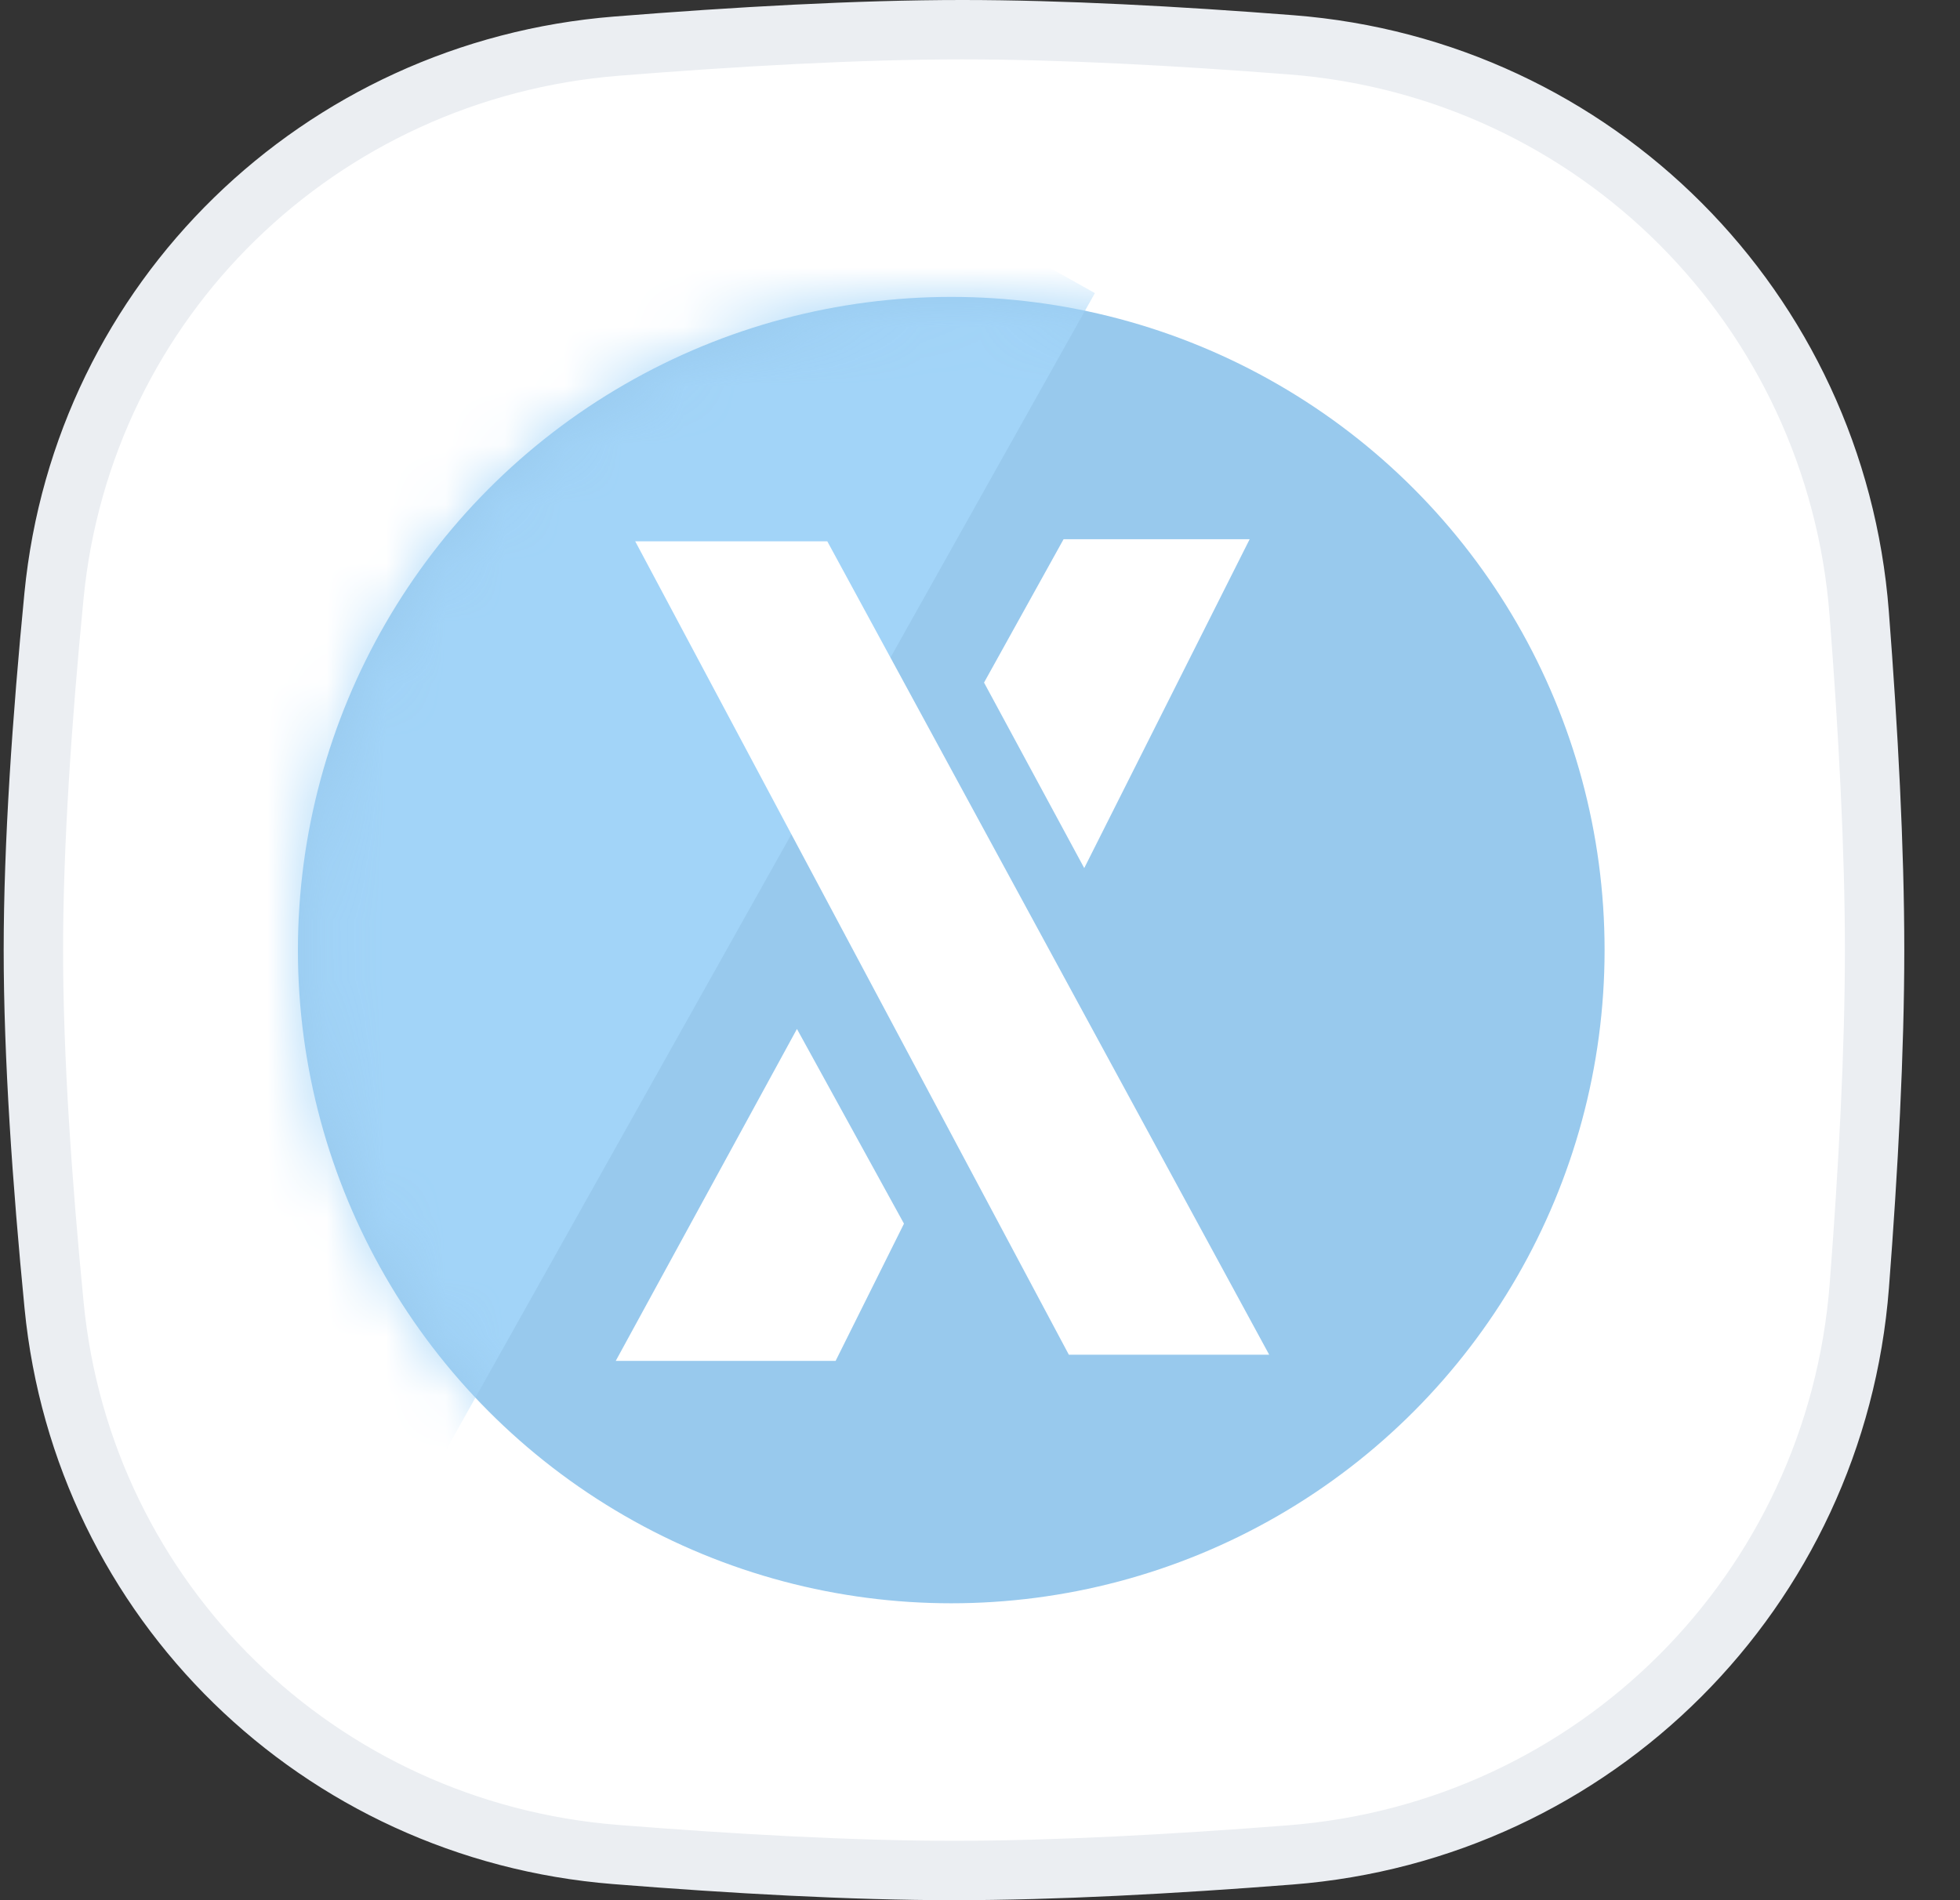
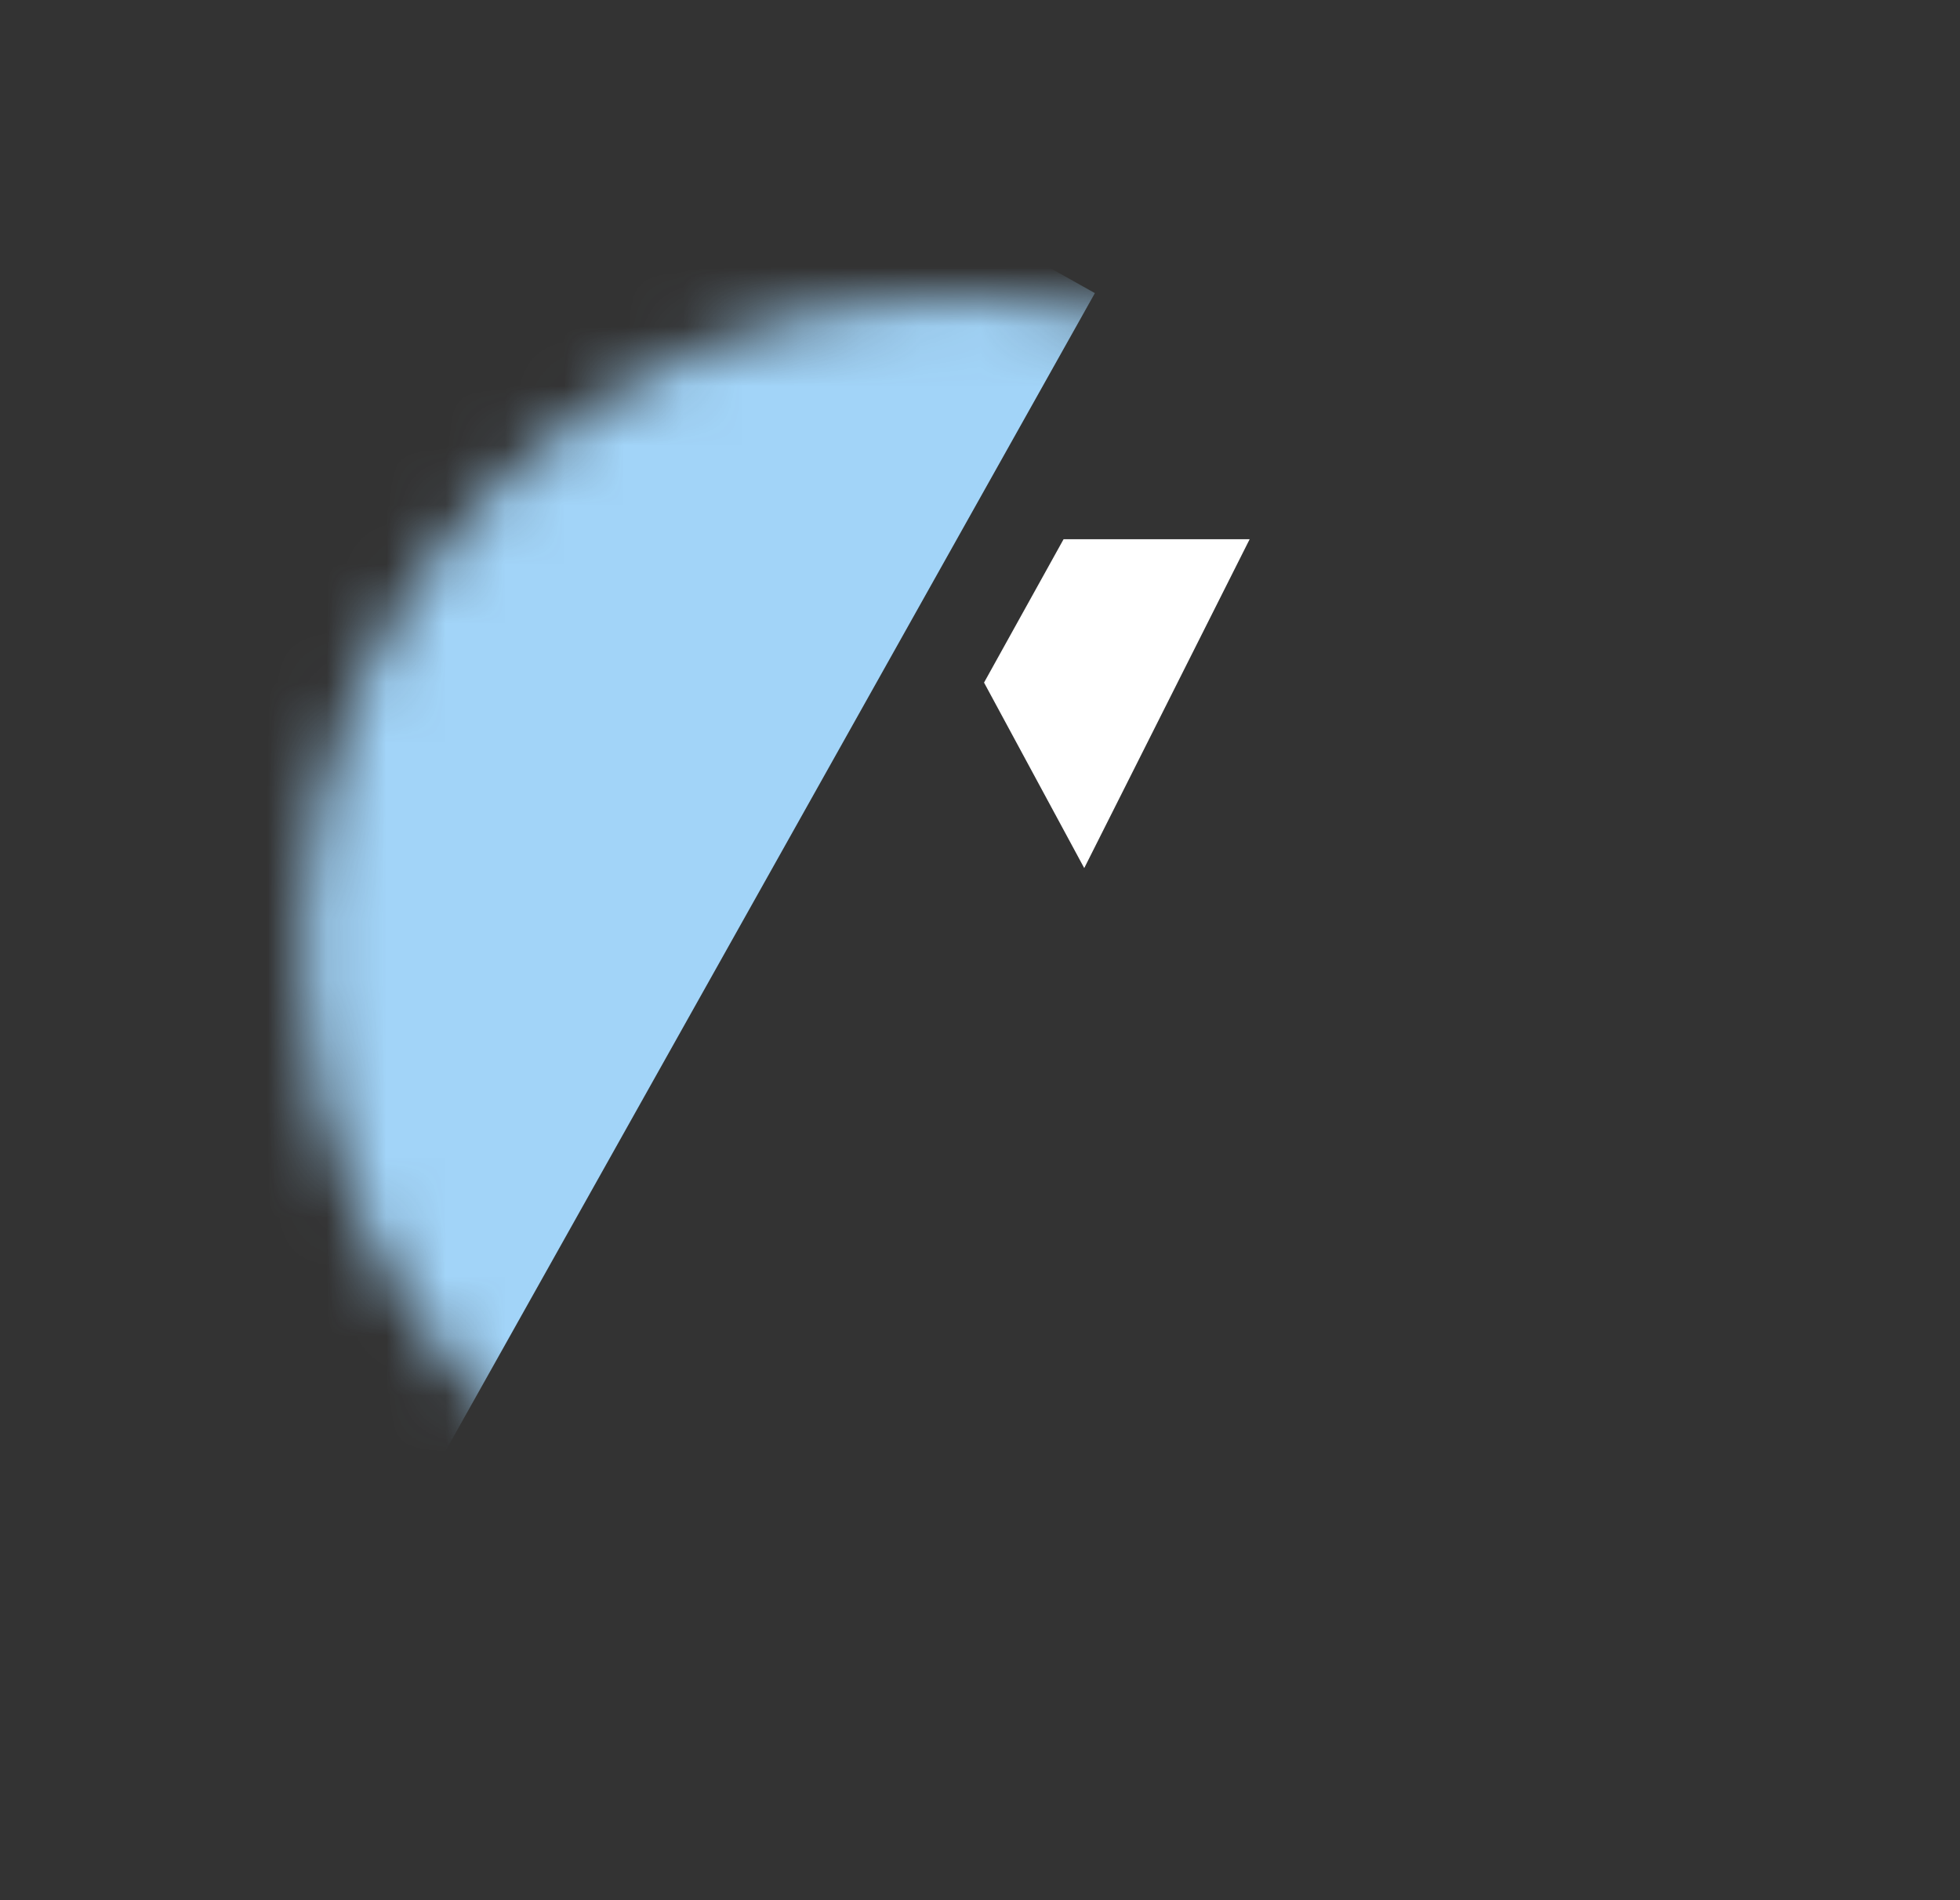
<svg xmlns="http://www.w3.org/2000/svg" width="33" height="32" viewBox="0 0 33 32" fill="none">
  <rect x="0" y="0" width="33" height="32" fill="#333333" stroke="none" />
-   <path d="M10.38 0.777C12.394 0.616 14.451 0.5 16.201 0.5C17.869 0.5 19.817 0.605 21.741 0.755C26.867 1.153 30.907 5.203 31.303 10.33C31.455 12.297 31.562 14.294 31.562 16C31.562 17.701 31.456 19.69 31.305 21.651C30.909 26.787 26.857 30.839 21.721 31.238C19.751 31.392 17.756 31.5 16.062 31.5C14.338 31.5 12.328 31.387 10.359 31.23C5.37 30.831 1.398 26.963 0.911 21.986C0.709 19.918 0.562 17.798 0.562 16C0.562 14.208 0.708 12.096 0.909 10.033C1.396 5.048 5.381 1.177 10.38 0.777Z" fill="white" stroke="#EBEEF2" />
-   <circle cx="16.016" cy="16" r="11" fill="#98C9ED" />
  <mask id="mask0" mask-type="alpha" maskUnits="userSpaceOnUse" x="5" y="5" width="23" height="22">
    <circle cx="16.109" cy="16" r="11" fill="#98C9ED" />
  </mask>
  <g mask="url(#mask0)">
    <rect x="8.012" y="-0.908" width="11.949" height="22.743" transform="rotate(29.28 8.012 -0.908)" fill="#A2D4F8" />
  </g>
-   <path d="M13.929 9.116H10.695L17.996 22.814H21.369L13.929 9.116Z" fill="white" />
  <path d="M21.04 9.081H17.907L16.568 11.495L18.255 14.619L21.04 9.081Z" fill="white" />
-   <path d="M14.069 22.918H10.367L13.418 17.328L15.22 20.607L14.069 22.918Z" fill="white" />
</svg>